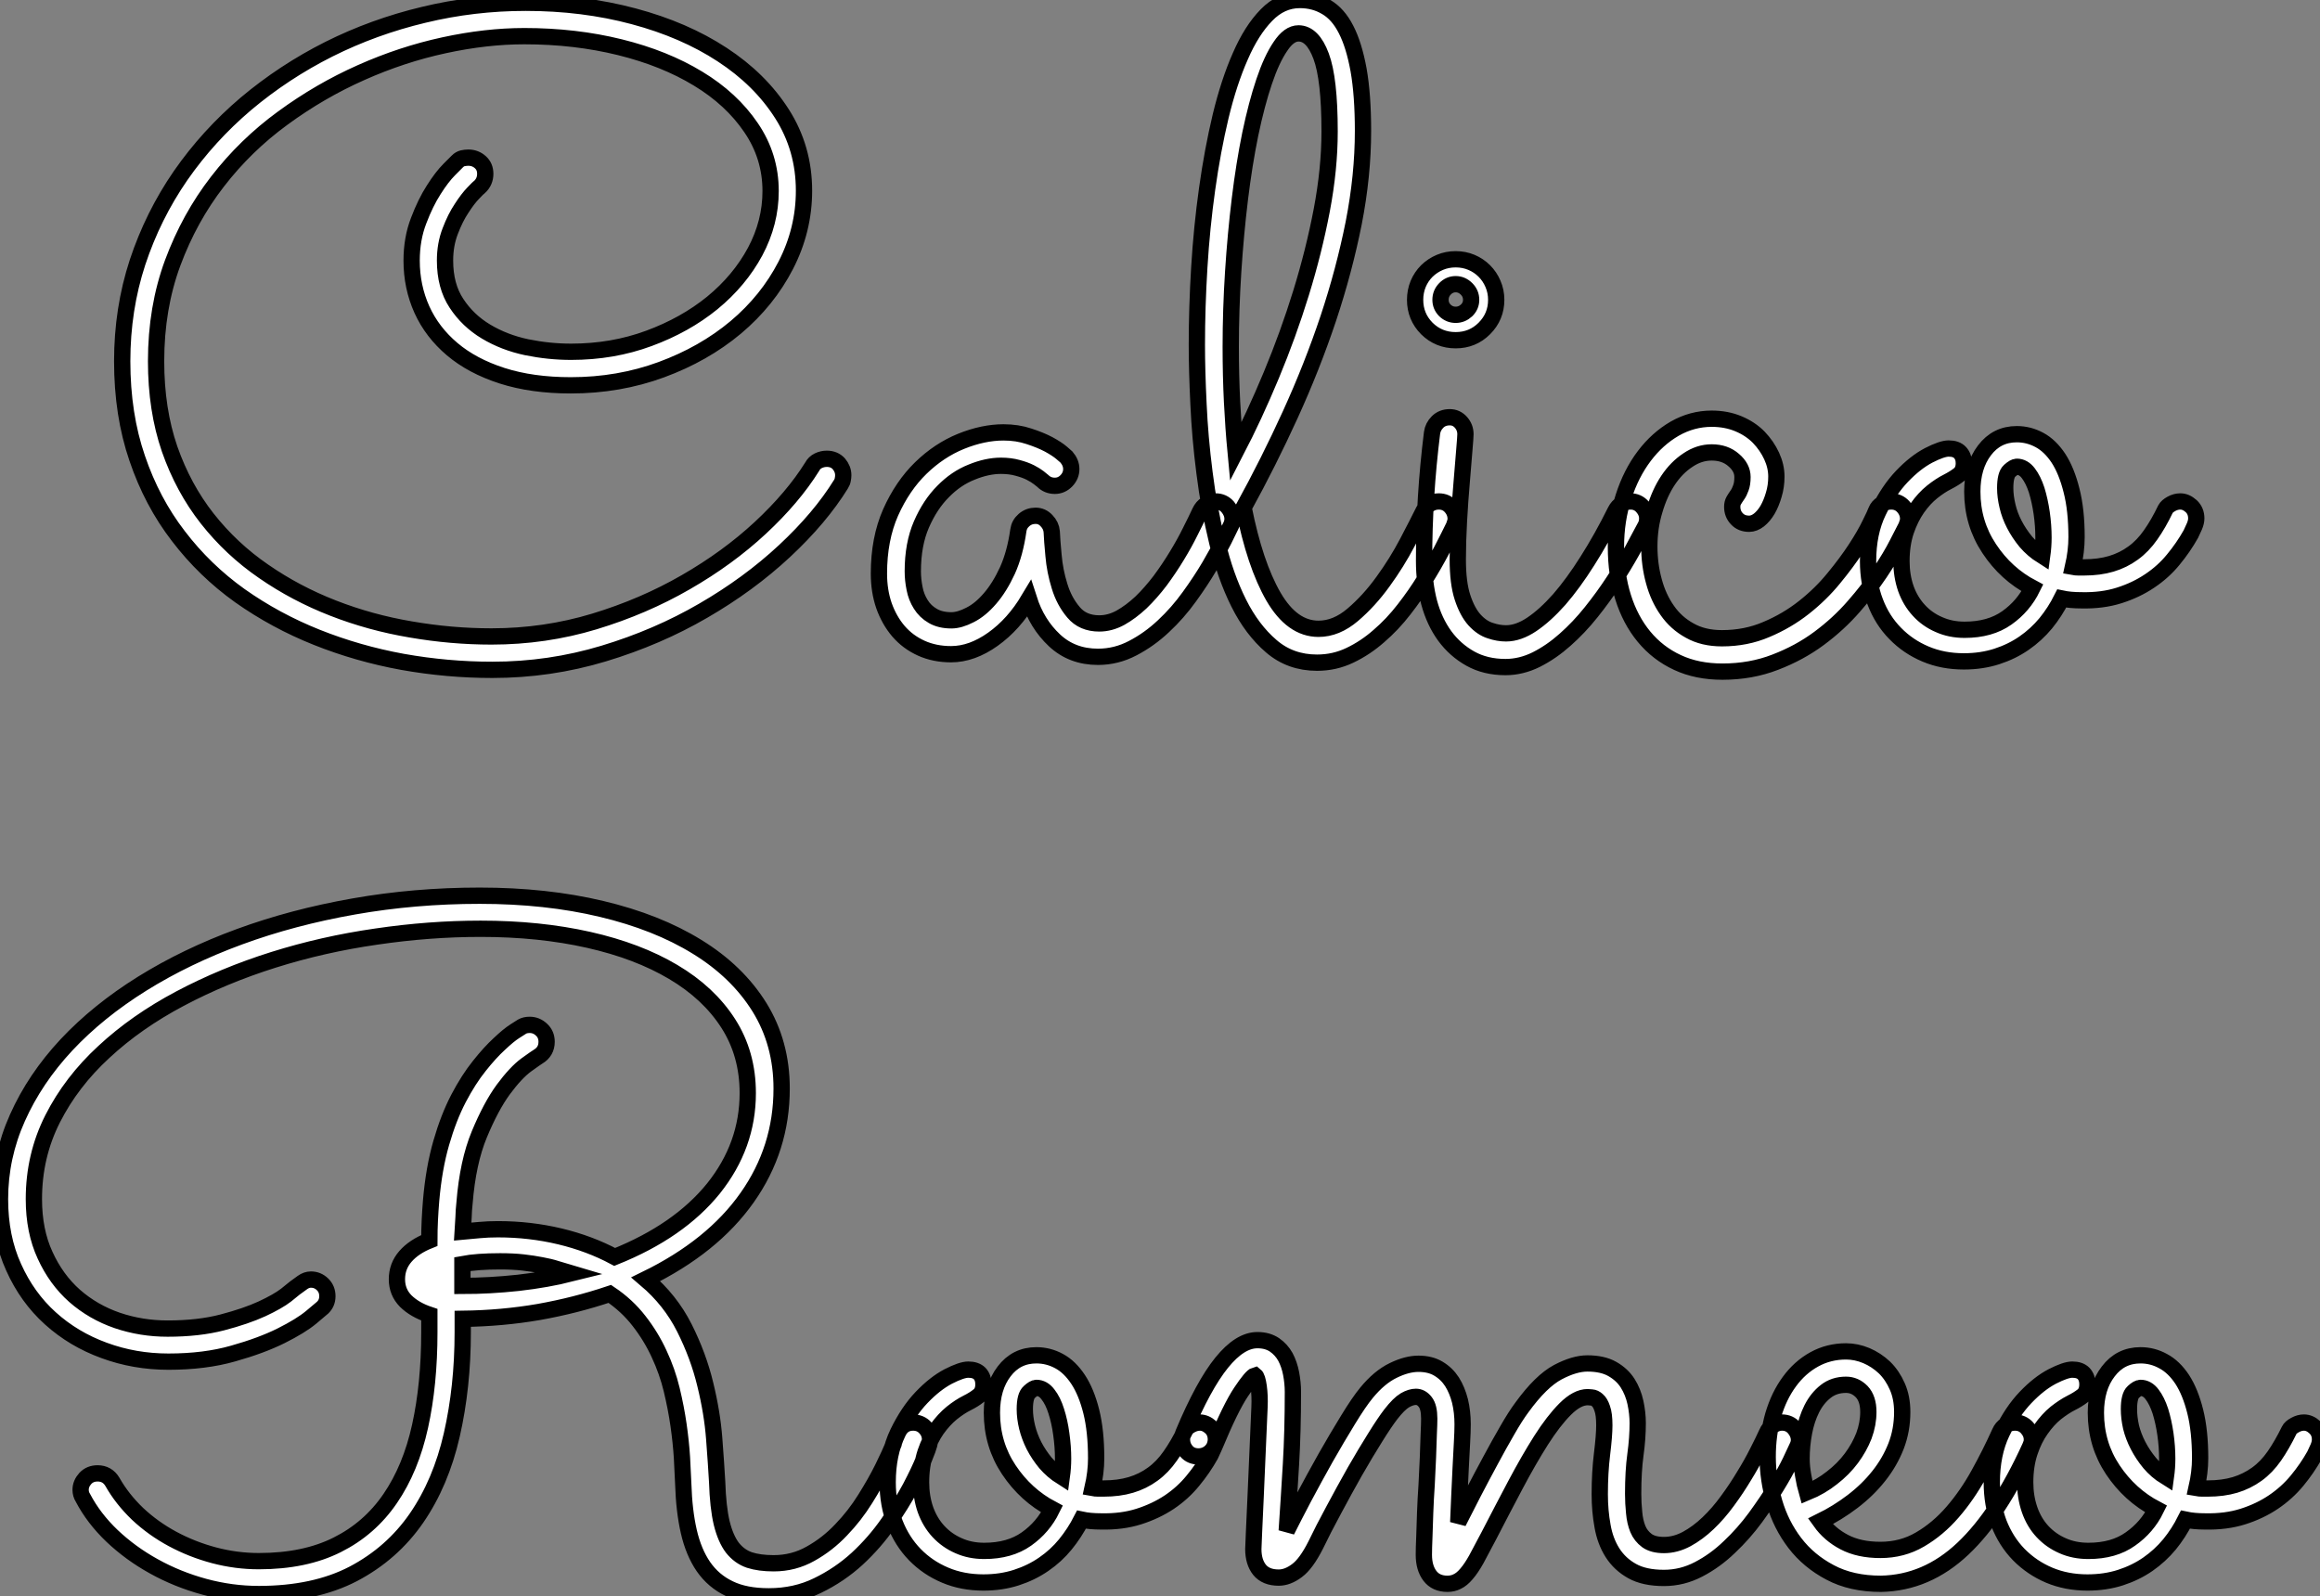
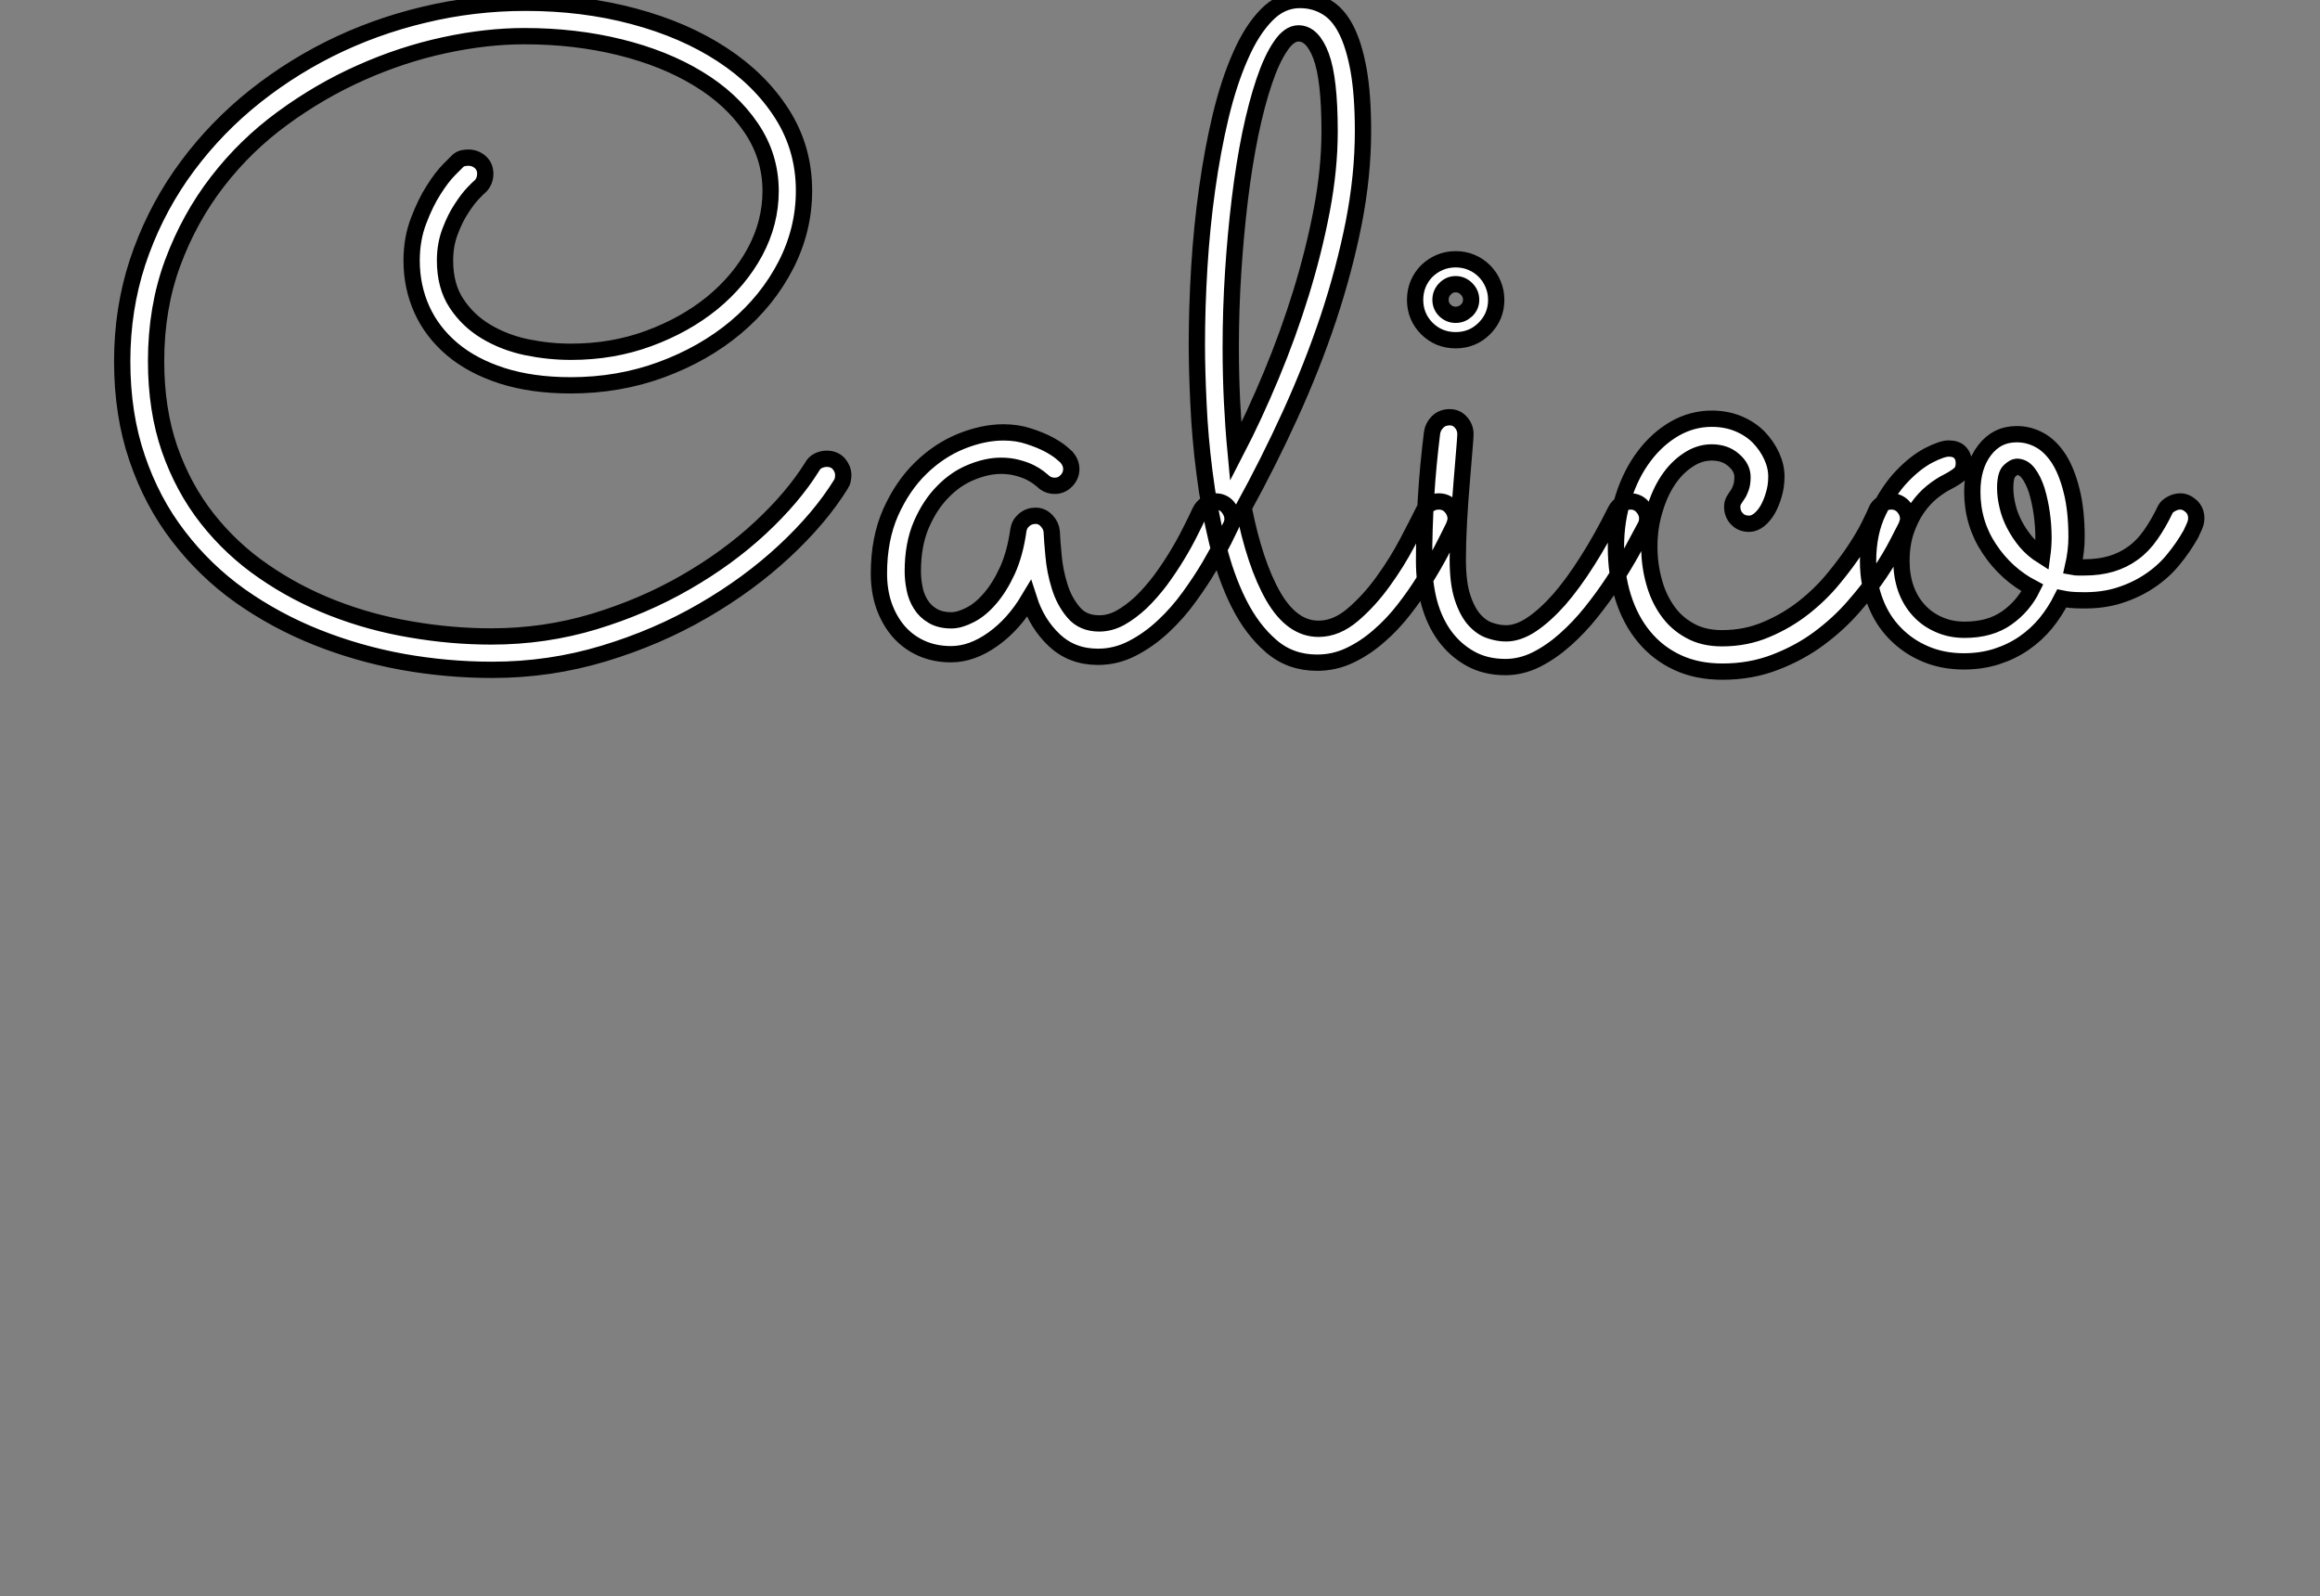
<svg xmlns="http://www.w3.org/2000/svg" viewBox="1.996 -0.003 142.44 98.019">
  <rect x="1.996" y="-0.003" width="142.44" height="98.019" fill="#808080" stroke="none" />
-   <path d="M45.77-10.14L45.77-10.14Q44.49-8.07 42.30-6.03Q40.11-3.99 37.31-2.37Q34.51-0.74 31.20 0.26Q27.89 1.26 24.36 1.26L24.36 1.26Q21.60 1.26 18.85 0.77Q16.11 0.27 13.58-0.74Q11.05-1.75 8.87-3.29Q6.70-4.84 5.09-6.95Q3.47-9.05 2.56-11.73Q1.64-14.41 1.64-17.69L1.64-17.69Q1.64-20.89 2.58-23.76Q3.53-26.63 5.22-29.08Q6.92-31.53 9.24-33.50Q11.57-35.46 14.33-36.85Q17.09-38.23 20.15-38.96Q23.21-39.70 26.41-39.70L26.41-39.70Q29.94-39.70 33.04-38.87Q36.15-38.04 38.47-36.52Q40.80-35 42.15-32.88Q43.50-30.76 43.50-28.16L43.50-28.16Q43.50-25.76 42.38-23.58Q41.26-21.41 39.31-19.77Q37.35-18.13 34.74-17.17Q32.13-16.21 29.18-16.21L29.18-16.21Q26.80-16.21 24.96-16.80Q23.13-17.39 21.90-18.43Q20.67-19.47 20.04-20.86Q19.41-22.26 19.41-23.87L19.41-23.87Q19.41-25.21 19.84-26.32Q20.26-27.43 20.77-28.22Q21.27-29.01 21.72-29.46Q22.18-29.91 22.23-29.97L22.23-29.97Q22.37-30.11 22.54-30.15Q22.72-30.19 22.89-30.19L22.89-30.19Q23.32-30.19 23.63-29.91Q23.93-29.64 23.93-29.20L23.93-29.20Q23.93-28.71 23.57-28.38L23.57-28.38Q23.52-28.36 23.19-28.01Q22.86-27.67 22.48-27.08Q22.09-26.50 21.78-25.68Q21.46-24.86 21.46-23.87L21.46-23.87Q21.46-22.31 22.16-21.25Q22.86-20.18 23.98-19.51Q25.10-18.84 26.47-18.55Q27.84-18.27 29.20-18.27L29.20-18.27Q31.75-18.27 33.97-19.09Q36.20-19.91 37.87-21.27Q39.54-22.64 40.50-24.42Q41.45-26.20 41.45-28.14L41.45-28.14Q41.45-30.27 40.25-32.03Q39.05-33.80 37.00-35.04Q34.95-36.29 32.20-36.97Q29.45-37.65 26.33-37.65L26.33-37.65Q23.98-37.65 21.40-37.09Q18.81-36.53 16.30-35.41Q13.78-34.29 11.50-32.62Q9.21-30.95 7.49-28.72Q5.77-26.50 4.74-23.73Q3.72-20.97 3.72-17.69L3.72-17.69Q3.72-14.71 4.55-12.30Q5.39-9.90 6.86-8.03Q8.34-6.15 10.32-4.79Q12.30-3.42 14.59-2.53Q16.87-1.64 19.36-1.22Q21.85-0.79 24.31-0.79L24.31-0.79Q27.59-0.79 30.63-1.71Q33.66-2.63 36.24-4.12Q38.83-5.61 40.82-7.46Q42.82-9.32 44.00-11.21L44.00-11.21Q44.13-11.46 44.38-11.58Q44.63-11.70 44.90-11.70L44.90-11.70Q45.36-11.70 45.64-11.39Q45.91-11.07 45.91-10.69L45.91-10.69Q45.91-10.55 45.88-10.42Q45.86-10.28 45.77-10.14ZM69.73-7.63L69.73-7.63Q69.62-7.41 69.28-6.71Q68.93-6.02 68.40-5.11Q67.87-4.21 67.16-3.23Q66.45-2.24 65.57-1.42Q64.70-0.60 63.68-0.07Q62.67 0.46 61.55 0.46L61.55 0.46Q59.96 0.46 58.88-0.55Q57.80-1.56 57.31-3.09L57.31-3.09Q56.38-1.53 55.10-0.62Q53.81 0.30 52.53 0.30L52.53 0.30Q51.52 0.30 50.70-0.07Q49.88-0.44 49.30-1.11Q48.73-1.78 48.41-2.68Q48.10-3.58 48.10-4.65L48.10-4.65Q48.10-6.78 48.82-8.41Q49.55-10.04 50.67-11.13Q51.79-12.22 53.14-12.77Q54.50-13.32 55.75-13.32L55.75-13.32Q56.60-13.32 57.31-13.08Q58.02-12.85 58.53-12.58Q59.04-12.30 59.31-12.07Q59.58-11.84 59.61-11.81L59.61-11.81Q59.91-11.46 59.91-11.07L59.91-11.07Q59.91-10.66 59.61-10.35Q59.31-10.04 58.90-10.04L58.90-10.04Q58.46-10.04 58.16-10.34L58.16-10.34Q58.11-10.39 57.91-10.54Q57.72-10.69 57.39-10.86Q57.07-11.02 56.62-11.14Q56.16-11.27 55.59-11.27L55.59-11.27Q54.74-11.27 53.79-10.88Q52.83-10.50 52.04-9.69Q51.24-8.89 50.71-7.67Q50.18-6.45 50.18-4.79L50.18-4.79Q50.18-4.27 50.29-3.73Q50.39-3.20 50.67-2.76Q50.94-2.32 51.41-2.05Q51.87-1.78 52.55-1.78L52.55-1.78Q53.05-1.78 53.69-2.11Q54.33-2.43 54.92-3.12Q55.51-3.80 55.99-4.84Q56.46-5.88 56.66-7.30L56.66-7.30Q56.71-7.68 57.01-7.94Q57.31-8.20 57.72-8.20L57.72-8.20Q58.11-8.20 58.39-7.90Q58.68-7.60 58.71-7.22L58.71-7.22Q58.73-6.70 58.82-5.76Q58.90-4.81 59.19-3.88Q59.47-2.95 60.05-2.27Q60.62-1.59 61.63-1.59L61.63-1.59Q62.29-1.59 62.93-1.94Q63.57-2.30 64.19-2.88Q64.80-3.47 65.37-4.22Q65.93-4.98 66.39-5.74Q66.86-6.51 67.21-7.22Q67.57-7.93 67.81-8.45L67.81-8.45Q67.95-8.75 68.21-8.91Q68.47-9.08 68.77-9.08L68.77-9.08Q69.23-9.08 69.52-8.74Q69.81-8.39 69.81-8.01L69.81-8.01Q69.81-7.82 69.73-7.63ZM83.40-7.57L83.40-7.57Q83.10-6.95 82.65-6.08Q82.20-5.22 81.62-4.29Q81.05-3.36 80.34-2.45Q79.63-1.53 78.79-0.81Q77.96-0.08 77.01 0.37Q76.07 0.82 75.00 0.82L75.00 0.82Q73.36 0.82 72.19-0.19Q71.01-1.20 70.19-2.84Q69.37-4.48 68.87-6.58Q68.36-8.67 68.09-10.84Q67.81-13.02 67.72-15.07Q67.62-17.12 67.62-18.70L67.62-18.70Q67.62-21 67.77-23.46Q67.92-25.92 68.25-28.27Q68.58-30.63 69.08-32.73Q69.59-34.84 70.29-36.42Q70.98-38.01 71.89-38.94Q72.79-39.87 73.94-39.87L73.94-39.87Q74.84-39.87 75.56-39.44Q76.29-39.02 76.78-38.06Q77.27-37.11 77.55-35.57Q77.82-34.04 77.82-31.83L77.82-31.83Q77.82-29.09 77.25-26.18Q76.67-23.27 75.69-20.32Q74.70-17.36 73.36-14.42Q72.02-11.48 70.49-8.70L70.49-8.70Q71.18-5.22 72.32-3.24Q73.47-1.26 75.09-1.26L75.09-1.26Q76.18-1.26 77.19-2.12Q78.20-2.98 79.05-4.16Q79.90-5.33 80.54-6.55Q81.18-7.77 81.54-8.50L81.54-8.50Q81.68-8.78 81.92-8.93Q82.17-9.08 82.47-9.08L82.47-9.08Q82.93-9.08 83.22-8.75Q83.51-8.42 83.51-8.01L83.51-8.01Q83.51-7.85 83.40-7.57ZM69.70-18.57L69.70-18.57Q69.70-16.82 69.78-15.20Q69.86-13.59 70-12.11L70-12.11Q71.15-14.33 72.19-16.83Q73.23-19.33 74.02-21.89Q74.81-24.45 75.29-26.97Q75.77-29.50 75.77-31.80L75.77-31.80Q75.77-35.03 75.25-36.42Q74.73-37.82 73.86-37.82L73.86-37.82Q73.28-37.82 72.75-37.02Q72.21-36.23 71.75-34.86Q71.29-33.50 70.90-31.64Q70.52-29.78 70.26-27.64Q70-25.51 69.85-23.19Q69.70-20.86 69.70-18.57ZM86.00-21.46L86.00-21.46Q86.00-20.43 85.27-19.70Q84.55-18.98 83.51-18.98L83.51-18.98Q82.47-18.98 81.74-19.70Q81.02-20.43 81.02-21.46L81.02-21.46Q81.02-21.98 81.21-22.44Q81.40-22.89 81.74-23.23Q82.09-23.57 82.54-23.76Q82.99-23.95 83.51-23.95L83.51-23.95Q84.03-23.95 84.48-23.76Q84.93-23.57 85.27-23.23Q85.61-22.89 85.80-22.44Q86.00-21.98 86.00-21.46ZM81.57-5.44L81.57-5.44Q81.57-9.38 82.06-13.29L82.06-13.29Q82.11-13.67 82.40-13.96Q82.69-14.25 83.15-14.25L83.15-14.25Q83.56-14.25 83.84-13.93Q84.11-13.62 84.11-13.21L84.11-13.21Q84.11-13.04 84.04-12.22Q83.97-11.40 83.88-10.27Q83.78-9.13 83.71-7.86Q83.64-6.59 83.64-5.52L83.64-5.52Q83.64-4.07 83.93-3.19Q84.22-2.30 84.67-1.80Q85.12-1.31 85.63-1.15Q86.13-0.98 86.60-0.98L86.60-0.98Q87.36-0.98 88.18-1.53Q89.00-2.08 89.87-3.06Q90.73-4.05 91.60-5.43Q92.48-6.81 93.32-8.50L93.32-8.50Q93.46-8.78 93.71-8.93Q93.95-9.08 94.25-9.08L94.25-9.08Q94.69-9.08 94.98-8.75Q95.27-8.42 95.27-8.04L95.27-8.04Q95.27-7.77 95.16-7.57L95.16-7.57Q94.83-6.95 94.34-6.04Q93.84-5.14 93.21-4.18Q92.59-3.23 91.83-2.28Q91.08-1.34 90.23-0.59Q89.39 0.16 88.46 0.63Q87.53 1.09 86.57 1.09L86.57 1.09Q85.34 1.09 84.41 0.57Q83.48 0.05 82.84-0.82Q82.20-1.70 81.88-2.88Q81.57-4.07 81.57-5.44ZM84.46-21.46L84.46-21.46Q84.46-21.85 84.18-22.13Q83.89-22.42 83.51-22.42L83.51-22.42Q83.13-22.42 82.85-22.13Q82.58-21.85 82.58-21.46L82.58-21.46Q82.58-21.08 82.85-20.81Q83.13-20.54 83.51-20.54L83.51-20.54Q83.89-20.54 84.18-20.81Q84.46-21.08 84.46-21.46ZM111.18-7.57L111.18-7.57Q111.02-7.27 110.62-6.48Q110.22-5.69 109.55-4.69Q108.88-3.69 107.95-2.63Q107.02-1.56 105.82-0.67Q104.62 0.22 103.13 0.79Q101.64 1.37 99.89 1.37L99.89 1.37Q98.33 1.37 97.13 0.81Q95.92 0.25 95.07-0.78Q94.23-1.80 93.79-3.20Q93.35-4.59 93.35-6.29L93.35-6.29Q93.35-7.93 93.82-9.37Q94.28-10.80 95.09-11.87Q95.89-12.93 96.96-13.55Q98.03-14.16 99.23-14.16L99.23-14.16Q100.13-14.16 100.87-13.85Q101.61-13.54 102.12-13.02Q102.62-12.50 102.91-11.87Q103.20-11.24 103.20-10.61L103.20-10.61Q103.20-10.01 103.04-9.49Q102.89-8.97 102.66-8.57Q102.43-8.18 102.13-7.94Q101.83-7.71 101.53-7.71L101.53-7.71Q101.06-7.71 100.78-8.01Q100.49-8.31 100.49-8.75L100.49-8.75Q100.49-8.97 100.58-9.13Q100.68-9.30 100.80-9.47Q100.93-9.65 101.02-9.91Q101.12-10.17 101.12-10.58L101.12-10.58Q101.12-11.16 100.58-11.62Q100.05-12.09 99.23-12.09L99.23-12.09Q98.46-12.09 97.77-11.62Q97.07-11.16 96.55-10.38Q96.03-9.60 95.72-8.54Q95.40-7.49 95.40-6.32L95.40-6.32Q95.40-5.20 95.68-4.18Q95.95-3.17 96.50-2.39Q97.04-1.61 97.88-1.15Q98.71-0.68 99.86-0.68L99.86-0.68Q101.34-0.68 102.59-1.22Q103.85-1.75 104.89-2.57Q105.93-3.39 106.72-4.36Q107.52-5.33 108.08-6.19Q108.64-7.05 108.95-7.70Q109.27-8.34 109.32-8.50L109.32-8.50Q109.43-8.78 109.69-8.93Q109.95-9.08 110.25-9.08L110.25-9.08Q110.71-9.08 111.00-8.75Q111.29-8.42 111.29-8.01L111.29-8.01Q111.29-7.85 111.18-7.57ZM121.93-3.01L121.93-3.01Q121.24-3.01 120.72-3.12L120.72-3.12Q120.31-2.30 119.74-1.60Q119.16-0.90 118.41-0.38Q117.66 0.14 116.73 0.44Q115.80 0.74 114.71 0.74L114.71 0.74Q113.42 0.74 112.36 0.29Q111.29-0.16 110.50-0.97Q109.70-1.78 109.27-2.91Q108.83-4.05 108.83-5.41L108.83-5.41Q108.83-7.16 109.46-8.46Q110.09-9.76 110.91-10.62Q111.73-11.48 112.55-11.91Q113.37-12.33 113.78-12.33L113.78-12.33Q114.24-12.33 114.47-12.09Q114.71-11.84 114.71-11.43L114.71-11.43Q114.71-10.96 114.42-10.73Q114.13-10.50 113.70-10.28L113.70-10.28Q113.26-10.06 112.77-9.67Q112.27-9.27 111.85-8.67Q111.43-8.07 111.15-7.25Q110.88-6.43 110.88-5.41L110.88-5.41Q110.88-4.51 111.15-3.73Q111.43-2.95 111.95-2.39Q112.46-1.83 113.18-1.52Q113.89-1.20 114.76-1.20L114.76-1.20Q116.32-1.20 117.35-1.93Q118.37-2.65 118.92-3.77L118.92-3.77Q117.30-4.62 116.27-6.18Q115.23-7.74 115.23-9.68L115.23-9.68Q115.23-11.24 115.98-12.22Q116.73-13.21 117.96-13.21L117.96-13.21Q118.70-13.21 119.36-12.85Q120.01-12.50 120.52-11.73Q121.02-10.96 121.32-9.76Q121.63-8.56 121.63-6.89L121.63-6.89Q121.63-6.02 121.41-5.06L121.41-5.06Q121.57-5.03 121.73-5.03Q121.90-5.03 122.09-5.03L122.09-5.03Q123.02-5.03 123.76-5.25Q124.50-5.47 125.10-5.91Q125.70-6.34 126.18-7.03Q126.66-7.71 127.09-8.61L127.09-8.61Q127.18-8.78 127.45-8.93Q127.72-9.08 128.00-9.08L128.00-9.08Q128.35-9.08 128.67-8.79Q128.98-8.50 128.98-8.04L128.98-8.04Q128.98-7.82 128.87-7.56Q128.76-7.30 128.65-7.08L128.65-7.08Q128.19-6.26 127.57-5.51Q126.96-4.76 126.12-4.20Q125.29-3.64 124.25-3.31Q123.21-2.98 121.93-3.01ZM117.25-9.90L117.25-9.90Q117.25-9.38 117.39-8.80Q117.52-8.23 117.81-7.67Q118.10-7.11 118.52-6.60Q118.95-6.10 119.52-5.74L119.52-5.74Q119.60-6.32 119.60-6.86L119.60-6.86Q119.60-7.60 119.49-8.37Q119.38-9.13 119.18-9.78Q118.97-10.42 118.67-10.81Q118.37-11.21 117.96-11.21L117.96-11.21Q117.80-11.21 117.52-10.96Q117.25-10.72 117.25-9.90Z" fill="white" stroke="black" transform="translate(8.5 0) scale(1 1) translate(-0.641 39.867)" />
-   <path d="M35.25-33.50L35.25-33.50Q35.66-33.50 35.97-33.21Q36.29-32.92 36.29-32.46L36.29-32.46Q36.29-31.86 35.77-31.55L35.77-31.55Q35.68-31.50 35.04-31.04Q34.40-30.57 33.63-29.53Q32.87-28.49 32.16-26.78Q31.45-25.07 31.25-22.56L31.25-22.56Q31.20-22.12 31.19-21.68Q31.17-21.25 31.14-20.81L31.14-20.81Q31.64-20.86 32.17-20.90Q32.70-20.95 33.30-20.95L33.30-20.95Q35.27-20.95 37.11-20.51Q38.94-20.07 40.47-19.25L40.47-19.25Q44.43-20.84 46.54-23.46Q48.64-26.09 48.64-29.31L48.64-29.31Q48.64-31.72 47.44-33.59Q46.24-35.46 44.06-36.75Q41.89-38.04 38.87-38.72Q35.85-39.40 32.24-39.40L32.24-39.40Q29.09-39.40 25.83-38.92Q22.56-38.45 19.51-37.49Q16.46-36.53 13.78-35.11Q11.10-33.69 9.11-31.84Q7.11-30.00 5.96-27.73Q4.81-25.46 4.81-22.80L4.81-22.80Q4.81-20.84 5.50-19.35Q6.18-17.86 7.31-16.86Q8.45-15.86 9.93-15.35Q11.40-14.85 13.02-14.85L13.02-14.85Q14.93-14.85 16.38-15.23Q17.83-15.61 18.81-16.06Q19.80-16.52 20.30-16.91Q20.81-17.31 20.86-17.36L20.86-17.36Q21.05-17.50 21.30-17.68Q21.55-17.86 21.82-17.86L21.82-17.86Q22.23-17.86 22.53-17.57Q22.83-17.28 22.83-16.84L22.83-16.84Q22.83-16.41 22.53-16.13L22.53-16.13Q22.48-16.08 21.83-15.54Q21.19-15.01 19.99-14.41Q18.79-13.81 17.05-13.32Q15.31-12.82 13.07-12.82L13.07-12.82Q10.99-12.82 9.12-13.51Q7.25-14.19 5.82-15.48Q4.40-16.76 3.57-18.61Q2.73-20.45 2.73-22.80L2.73-22.80Q2.73-25.40 3.80-27.79Q4.87-30.19 6.81-32.27Q8.75-34.34 11.46-36.03Q14.16-37.71 17.43-38.91Q20.70-40.11 24.45-40.77Q28.19-41.43 32.18-41.43L32.18-41.43Q36.26-41.43 39.66-40.62Q43.07-39.81 45.53-38.29Q47.99-36.78 49.36-34.58Q50.72-32.38 50.72-29.59L50.72-29.59Q50.72-25.89 48.60-22.89Q46.48-19.88 42.38-17.88L42.38-17.88Q43.89-16.60 44.75-14.89Q45.61-13.18 46.03-11.43Q46.46-9.68 46.58-8.09Q46.70-6.51 46.76-5.44L46.76-5.44Q46.81-3.88 47.04-2.91Q47.28-1.94 47.70-1.39Q48.13-0.85 48.74-0.64Q49.36-0.44 50.23-0.44L50.23-0.44Q51.46-0.44 52.50-1.03Q53.54-1.61 54.37-2.49Q55.21-3.36 55.85-4.39Q56.49-5.41 56.93-6.30Q57.37-7.19 57.60-7.78Q57.83-8.37 57.83-8.39L57.83-8.39Q58.11-9.08 58.79-9.08L58.79-9.08Q59.25-9.08 59.54-8.76Q59.83-8.45 59.83-8.04L59.83-8.04Q59.83-7.90 59.77-7.68L59.77-7.68Q59.75-7.57 59.46-6.85Q59.17-6.13 58.63-5.10Q58.08-4.07 57.26-2.90Q56.44-1.72 55.36-0.72Q54.28 0.27 52.92 0.93Q51.57 1.59 49.93 1.59L49.93 1.59Q48.48 1.59 47.51 1.12Q46.54 0.66 45.92-0.23Q45.31-1.12 45.02-2.39Q44.73-3.66 44.68-5.30L44.68-5.30Q44.65-5.99 44.60-6.93Q44.54-7.88 44.39-8.93Q44.24-9.98 43.97-11.10Q43.70-12.22 43.20-13.29Q42.71-14.36 41.97-15.31Q41.23-16.27 40.17-16.98L40.17-16.98Q38.06-16.27 35.81-15.87Q33.55-15.48 31.14-15.45L31.14-15.45L31.14-14.63Q31.14-11.27 30.47-8.33Q29.80-5.39 28.30-3.21Q26.80-1.04 24.42 0.21Q22.04 1.45 18.62 1.45L18.62 1.45Q16.93 1.45 15.27 1.00Q13.62 0.55 12.18-0.25Q10.75-1.04 9.61-2.12Q8.48-3.20 7.82-4.46L7.82-4.46Q7.68-4.68 7.68-4.95L7.68-4.95Q7.68-5.33 7.97-5.65Q8.26-5.96 8.72-5.96L8.72-5.96Q9.32-5.96 9.63-5.44L9.63-5.44Q10.23-4.38 11.18-3.47Q12.14-2.57 13.33-1.93Q14.52-1.29 15.87-0.93Q17.23-0.57 18.62-0.57L18.62-0.57Q21.44-0.57 23.43-1.57Q25.43-2.57 26.69-4.42Q27.95-6.26 28.52-8.85Q29.09-11.43 29.09-14.63L29.09-14.63L29.09-15.70Q28.19-16.00 27.64-16.54Q27.10-17.09 27.10-17.88L27.10-17.88Q27.10-18.68 27.62-19.28Q28.14-19.88 29.09-20.26L29.09-20.26Q29.09-20.89 29.12-21.51Q29.15-22.12 29.20-22.72L29.20-22.72Q29.37-24.69 29.82-26.25Q30.27-27.81 30.88-28.98Q31.50-30.16 32.16-30.98Q32.81-31.80 33.39-32.33Q33.96-32.87 34.34-33.11Q34.73-33.36 34.78-33.39L34.78-33.39Q34.97-33.50 35.25-33.50ZM37.82-18.24L37.82-18.24Q37.35-18.38 36.91-18.51Q36.48-18.65 35.97-18.74Q35.46-18.84 34.85-18.91Q34.23-18.98 33.44-18.98L33.44-18.98Q32.02-18.98 31.12-18.81L31.12-18.81L31.12-18.79L31.12-17.47Q32.79-17.47 34.55-17.66Q36.31-17.86 37.82-18.24ZM70.33-3.01L70.33-3.01Q69.64-3.01 69.13-3.12L69.13-3.12Q68.71-2.30 68.14-1.60Q67.57-0.90 66.81-0.38Q66.06 0.14 65.13 0.44Q64.20 0.74 63.11 0.74L63.11 0.74Q61.82 0.74 60.76 0.29Q59.69-0.16 58.90-0.97Q58.11-1.78 57.67-2.91Q57.23-4.05 57.23-5.41L57.23-5.41Q57.23-7.16 57.86-8.46Q58.49-9.76 59.31-10.62Q60.13-11.48 60.95-11.91Q61.77-12.33 62.18-12.33L62.18-12.33Q62.64-12.33 62.88-12.09Q63.11-11.84 63.11-11.43L63.11-11.43Q63.11-10.96 62.82-10.73Q62.54-10.50 62.10-10.28L62.10-10.28Q61.66-10.06 61.17-9.67Q60.68-9.27 60.25-8.67Q59.83-8.07 59.55-7.25Q59.28-6.43 59.28-5.41L59.28-5.41Q59.28-4.51 59.55-3.73Q59.83-2.95 60.35-2.39Q60.87-1.83 61.58-1.52Q62.29-1.20 63.16-1.20L63.16-1.20Q64.72-1.20 65.75-1.93Q66.77-2.65 67.32-3.77L67.32-3.77Q65.71-4.62 64.67-6.18Q63.63-7.74 63.63-9.68L63.63-9.68Q63.63-11.24 64.38-12.22Q65.13-13.21 66.36-13.21L66.36-13.21Q67.10-13.21 67.76-12.85Q68.41-12.50 68.92-11.73Q69.43-10.96 69.73-9.76Q70.03-8.56 70.03-6.89L70.03-6.89Q70.03-6.02 69.81-5.06L69.81-5.06Q69.97-5.03 70.14-5.03Q70.30-5.03 70.49-5.03L70.49-5.03Q71.42-5.03 72.16-5.25Q72.90-5.47 73.50-5.91Q74.10-6.34 74.58-7.03Q75.06-7.71 75.50-8.61L75.50-8.61Q75.58-8.78 75.85-8.93Q76.13-9.08 76.40-9.08L76.40-9.08Q76.75-9.08 77.07-8.79Q77.38-8.50 77.38-8.04L77.38-8.04Q77.38-7.82 77.27-7.56Q77.16-7.30 77.05-7.08L77.05-7.08Q76.59-6.26 75.97-5.51Q75.36-4.76 74.53-4.20Q73.69-3.64 72.65-3.31Q71.61-2.98 70.33-3.01ZM65.65-9.90L65.65-9.90Q65.65-9.38 65.79-8.80Q65.93-8.23 66.21-7.67Q66.50-7.11 66.92-6.60Q67.35-6.10 67.92-5.74L67.92-5.74Q68.00-6.32 68.00-6.86L68.00-6.86Q68.00-7.60 67.89-8.37Q67.79-9.13 67.58-9.78Q67.38-10.42 67.07-10.81Q66.77-11.21 66.36-11.21L66.36-11.21Q66.20-11.21 65.93-10.96Q65.65-10.72 65.65-9.90ZM81.73-2.43L81.73-2.43Q82.14-3.25 82.78-4.47Q83.43-5.69 84.12-6.92Q84.82-8.15 85.49-9.24Q86.16-10.34 86.63-10.91L86.63-10.91Q87.42-11.87 88.27-12.28Q89.11-12.69 89.82-12.69L89.82-12.69Q90.54-12.69 91.04-12.39Q91.55-12.09 91.88-11.58Q92.20-11.07 92.37-10.40Q92.53-9.73 92.53-8.97L92.53-8.97Q92.53-8.53 92.49-7.82Q92.45-7.11 92.41-6.29Q92.37-5.47 92.33-4.59Q92.29-3.72 92.26-2.95L92.26-2.95Q92.67-3.77 93.19-4.77Q93.71-5.77 94.24-6.75Q94.77-7.74 95.27-8.60Q95.76-9.46 96.17-10.01L96.17-10.01Q97.34-11.62 98.37-12.17Q99.39-12.71 100.19-12.71L100.19-12.71Q101.12-12.71 101.72-12.37Q102.32-12.03 102.66-11.50Q103.00-10.96 103.14-10.31Q103.28-9.65 103.28-9.05L103.28-9.05Q103.28-8.12 103.14-7.11Q103.00-6.10 103.00-4.70L103.00-4.70Q103.00-4.13 103.06-3.55Q103.11-2.98 103.29-2.54Q103.47-2.11 103.85-1.83Q104.23-1.56 104.89-1.56L104.89-1.56Q105.60-1.56 106.29-1.93Q106.97-2.30 107.60-2.90Q108.23-3.50 108.79-4.27Q109.35-5.03 109.81-5.80Q110.28-6.56 110.63-7.26Q110.99-7.96 111.21-8.45L111.21-8.45Q111.34-8.75 111.59-8.91Q111.84-9.08 112.14-9.08L112.14-9.08Q112.60-9.08 112.89-8.74Q113.18-8.39 113.18-8.01L113.18-8.01Q113.18-7.82 113.09-7.63L113.09-7.63Q112.98-7.41 112.66-6.71Q112.33-6.02 111.78-5.13Q111.23-4.24 110.51-3.25Q109.79-2.27 108.91-1.44Q108.04-0.60 107.02-0.07Q106.01 0.46 104.89 0.46L104.89 0.46Q103.69 0.46 102.94 0.04Q102.18-0.38 101.73-1.09Q101.28-1.80 101.12-2.73Q100.95-3.66 100.95-4.68L100.95-4.68Q100.95-6.02 101.09-7.15Q101.23-8.29 101.23-8.91L101.23-8.91Q101.23-9.60 101.10-9.95Q100.98-10.31 100.80-10.46Q100.63-10.61 100.46-10.62Q100.30-10.64 100.21-10.64L100.21-10.64Q99.56-10.64 98.83-9.91Q98.11-9.19 97.34-7.98Q96.58-6.78 95.77-5.25Q94.96-3.72 94.14-2.13L94.14-2.13Q93.68-1.26 93.37-0.68Q93.05-0.11 92.76 0.22Q92.48 0.55 92.20 0.68Q91.93 0.82 91.60 0.82L91.60 0.82Q90.89 0.82 90.52 0.33Q90.15-0.16 90.15-0.96L90.15-0.96Q90.15-1.37 90.18-2.05Q90.21-2.73 90.23-3.55Q90.26-4.38 90.32-5.25Q90.37-6.13 90.40-6.93Q90.43-7.74 90.45-8.37Q90.48-9.00 90.48-9.32L90.48-9.32Q90.48-10.04 90.23-10.35Q89.99-10.66 89.66-10.66L89.66-10.66Q89.36-10.66 88.99-10.45Q88.62-10.23 88.13-9.60L88.13-9.60Q87.75-9.11 87.16-8.16Q86.57-7.22 85.91-6.07Q85.26-4.92 84.62-3.72Q83.97-2.52 83.51-1.56L83.51-1.56Q82.93-0.41 82.36 0.01Q81.79 0.44 81.24 0.44L81.24 0.44Q80.45 0.44 80.06-0.04Q79.68-0.52 79.68-1.31L79.68-1.31Q79.68-1.39 79.72-2.30Q79.76-3.20 79.82-4.50Q79.87-5.80 79.94-7.27Q80.01-8.75 80.06-10.04L80.06-10.04Q80.09-10.72 80.01-11.29Q79.93-11.87 79.79-11.98L79.79-11.98Q79.57-11.92 78.93-10.96Q78.29-10.01 77.30-7.63L77.30-7.63Q77.16-7.33 76.89-7.16Q76.62-7 76.32-7L76.32-7Q75.85-7 75.58-7.31Q75.30-7.63 75.30-8.04L75.30-8.04Q75.30-8.23 75.39-8.45L75.39-8.45Q76.62-11.38 77.74-12.76Q78.86-14.14 79.93-14.14L79.93-14.14Q80.55-14.14 80.98-13.85Q81.40-13.56 81.65-13.11Q81.89-12.66 82.00-12.09Q82.11-11.51 82.11-10.96L82.11-10.96Q82.11-8.53 81.99-6.51Q81.87-4.48 81.73-2.43ZM114.49-3.01L114.49-3.01Q115.06-2.21 115.96-1.74Q116.87-1.26 118.18-1.26L118.18-1.26Q119.52-1.26 120.61-1.90Q121.71-2.54 122.61-3.58Q123.51-4.62 124.22-5.91Q124.93-7.19 125.51-8.48L125.51-8.48Q125.64-8.78 125.89-8.93Q126.14-9.08 126.44-9.08L126.44-9.08Q126.90-9.08 127.19-8.75Q127.48-8.42 127.48-8.04L127.48-8.04Q127.48-7.90 127.45-7.81Q127.42-7.71 127.37-7.60L127.37-7.60Q125.48-3.45 123.25-1.34Q121.02 0.77 118.21 0.82L118.21 0.82Q116.40 0.82 115.09 0.12Q113.78-0.57 112.93-1.68Q112.08-2.79 111.67-4.18Q111.26-5.58 111.26-6.97L111.26-6.97Q111.26-8.37 111.60-9.54Q111.95-10.72 112.59-11.59Q113.23-12.47 114.12-12.96Q115.01-13.45 116.07-13.45L116.07-13.45Q116.70-13.45 117.32-13.19Q117.93-12.93 118.43-12.46Q118.92-11.98 119.22-11.29Q119.52-10.61 119.52-9.73L119.52-9.73Q119.52-8.61 119.14-7.63Q118.75-6.64 118.08-5.80Q117.41-4.95 116.48-4.24Q115.55-3.53 114.49-3.01ZM113.67-4.79L113.67-4.79Q114.52-5.14 115.21-5.69Q115.91-6.23 116.40-6.89Q116.89-7.55 117.17-8.27Q117.44-9.00 117.44-9.73L117.44-9.73Q117.44-10.55 117.03-10.98Q116.62-11.40 116.07-11.40L116.07-11.40Q115.34-11.40 114.82-10.99Q114.30-10.58 113.97-9.93Q113.64-9.27 113.49-8.46Q113.34-7.66 113.34-6.86L113.34-6.86Q113.34-6.37 113.44-5.82Q113.53-5.28 113.67-4.79ZM138.11-3.01L138.11-3.01Q137.43-3.01 136.91-3.12L136.91-3.12Q136.50-2.30 135.93-1.60Q135.35-0.90 134.60-0.38Q133.85 0.14 132.92 0.44Q131.99 0.74 130.89 0.74L130.89 0.74Q129.61 0.74 128.54 0.29Q127.48-0.16 126.68-0.97Q125.89-1.78 125.45-2.91Q125.02-4.05 125.02-5.41L125.02-5.41Q125.02-7.16 125.64-8.46Q126.27-9.76 127.09-10.62Q127.91-11.48 128.73-11.91Q129.55-12.33 129.96-12.33L129.96-12.33Q130.43-12.33 130.66-12.09Q130.89-11.84 130.89-11.43L130.89-11.43Q130.89-10.96 130.61-10.73Q130.32-10.50 129.88-10.28L129.88-10.28Q129.45-10.06 128.95-9.67Q128.46-9.27 128.04-8.67Q127.61-8.07 127.34-7.25Q127.07-6.43 127.07-5.41L127.07-5.41Q127.07-4.51 127.34-3.73Q127.61-2.95 128.13-2.39Q128.65-1.83 129.36-1.52Q130.07-1.20 130.95-1.20L130.95-1.20Q132.51-1.20 133.53-1.93Q134.56-2.65 135.11-3.77L135.11-3.77Q133.49-4.62 132.45-6.18Q131.41-7.74 131.41-9.68L131.41-9.68Q131.41-11.24 132.17-12.22Q132.92-13.21 134.15-13.21L134.15-13.21Q134.89-13.21 135.54-12.85Q136.20-12.50 136.71-11.73Q137.21-10.96 137.51-9.76Q137.81-8.56 137.81-6.89L137.81-6.89Q137.81-6.02 137.59-5.06L137.59-5.06Q137.76-5.03 137.92-5.03Q138.09-5.03 138.28-5.03L138.28-5.03Q139.21-5.03 139.95-5.25Q140.68-5.47 141.29-5.91Q141.89-6.34 142.37-7.03Q142.84-7.71 143.28-8.61L143.28-8.61Q143.36-8.78 143.64-8.93Q143.91-9.08 144.18-9.08L144.18-9.08Q144.54-9.08 144.85-8.79Q145.17-8.50 145.17-8.04L145.17-8.04Q145.17-7.82 145.06-7.56Q144.95-7.30 144.84-7.08L144.84-7.08Q144.38-6.26 143.76-5.51Q143.14-4.76 142.31-4.20Q141.48-3.64 140.44-3.31Q139.40-2.98 138.11-3.01ZM133.44-9.90L133.44-9.90Q133.44-9.38 133.57-8.80Q133.71-8.23 134.00-7.67Q134.29-7.11 134.71-6.60Q135.13-6.10 135.71-5.74L135.71-5.74Q135.79-6.32 135.79-6.86L135.79-6.86Q135.79-7.60 135.68-8.37Q135.57-9.13 135.37-9.78Q135.16-10.42 134.86-10.81Q134.56-11.21 134.15-11.21L134.15-11.21Q133.98-11.21 133.71-10.96Q133.44-10.72 133.44-9.90Z" fill="white" stroke="black" transform="translate(0 56) scale(1 1) translate(-0.734 40.426)" />
+   <path d="M45.77-10.14L45.77-10.14Q44.49-8.07 42.30-6.03Q40.11-3.99 37.31-2.37Q34.51-0.74 31.20 0.26Q27.89 1.26 24.36 1.26L24.36 1.26Q21.60 1.26 18.85 0.77Q16.11 0.27 13.58-0.74Q11.05-1.75 8.87-3.29Q6.70-4.84 5.09-6.95Q3.47-9.05 2.56-11.73Q1.64-14.41 1.64-17.69L1.64-17.69Q1.64-20.89 2.58-23.76Q3.53-26.63 5.22-29.08Q6.92-31.53 9.24-33.50Q11.57-35.46 14.33-36.85Q17.09-38.23 20.15-38.96Q23.21-39.70 26.41-39.70L26.41-39.70Q29.94-39.70 33.04-38.87Q36.15-38.04 38.47-36.52Q40.80-35 42.15-32.88Q43.50-30.76 43.50-28.16L43.50-28.16Q43.50-25.76 42.38-23.58Q41.26-21.41 39.31-19.77Q37.35-18.13 34.74-17.17Q32.13-16.21 29.18-16.21L29.18-16.21Q26.80-16.21 24.96-16.80Q23.13-17.39 21.90-18.43Q20.67-19.47 20.04-20.86Q19.41-22.26 19.41-23.87L19.41-23.87Q19.41-25.21 19.84-26.32Q20.26-27.43 20.77-28.22Q21.27-29.01 21.72-29.46Q22.18-29.91 22.23-29.97L22.23-29.97Q22.37-30.11 22.54-30.15Q22.72-30.19 22.89-30.19L22.89-30.19Q23.32-30.19 23.63-29.91Q23.93-29.64 23.93-29.20L23.93-29.20Q23.93-28.71 23.57-28.38L23.57-28.38Q23.52-28.36 23.19-28.01Q22.86-27.67 22.48-27.08Q22.09-26.50 21.78-25.68Q21.46-24.86 21.46-23.87L21.46-23.87Q21.46-22.31 22.16-21.25Q22.86-20.18 23.98-19.51Q25.10-18.84 26.47-18.55Q27.84-18.27 29.20-18.27L29.20-18.27Q31.75-18.27 33.97-19.09Q36.20-19.91 37.87-21.27Q39.54-22.64 40.50-24.42Q41.45-26.20 41.45-28.14L41.45-28.14Q41.45-30.27 40.25-32.03Q39.05-33.80 37.00-35.04Q34.95-36.29 32.20-36.97Q29.45-37.65 26.33-37.65L26.33-37.65Q23.98-37.65 21.40-37.09Q18.81-36.53 16.30-35.41Q13.78-34.29 11.50-32.62Q9.21-30.95 7.49-28.72Q5.77-26.50 4.74-23.73Q3.72-20.97 3.72-17.69L3.72-17.69Q3.72-14.71 4.55-12.30Q5.39-9.90 6.86-8.03Q8.34-6.15 10.32-4.79Q12.30-3.42 14.59-2.53Q16.87-1.64 19.36-1.22Q21.85-0.79 24.31-0.79L24.31-0.79Q27.59-0.79 30.63-1.71Q33.66-2.63 36.24-4.12Q38.83-5.61 40.82-7.46Q42.82-9.32 44.00-11.21L44.00-11.21Q44.13-11.46 44.38-11.58Q44.63-11.70 44.90-11.70L44.90-11.70Q45.36-11.70 45.64-11.39Q45.91-11.07 45.91-10.69L45.91-10.69Q45.91-10.55 45.88-10.42Q45.86-10.28 45.77-10.14ZM69.73-7.63L69.73-7.63Q69.62-7.41 69.28-6.71Q68.93-6.02 68.40-5.11Q67.87-4.21 67.16-3.23Q66.45-2.24 65.57-1.42Q64.70-0.60 63.68-0.07Q62.67 0.46 61.55 0.46L61.55 0.46Q59.96 0.46 58.88-0.55Q57.80-1.56 57.31-3.09L57.31-3.09Q56.38-1.53 55.10-0.62Q53.81 0.30 52.53 0.30L52.53 0.30Q51.52 0.30 50.70-0.07Q49.88-0.44 49.30-1.11Q48.73-1.78 48.41-2.68Q48.10-3.58 48.10-4.65L48.10-4.65Q48.10-6.78 48.82-8.41Q49.55-10.04 50.67-11.13Q51.79-12.22 53.14-12.77Q54.50-13.32 55.75-13.32L55.75-13.32Q56.60-13.32 57.31-13.08Q58.02-12.85 58.53-12.58Q59.04-12.30 59.31-12.07Q59.58-11.84 59.61-11.81L59.61-11.81Q59.91-11.46 59.91-11.07L59.91-11.07Q59.91-10.66 59.61-10.35Q59.31-10.04 58.90-10.04L58.90-10.04Q58.46-10.04 58.16-10.34L58.16-10.34Q58.11-10.39 57.91-10.54Q57.72-10.69 57.39-10.86Q57.07-11.02 56.62-11.14Q56.16-11.27 55.59-11.27L55.59-11.27Q54.74-11.27 53.79-10.88Q52.83-10.50 52.04-9.69Q51.24-8.89 50.71-7.67Q50.18-6.45 50.18-4.79L50.18-4.79Q50.18-4.27 50.29-3.73Q50.39-3.20 50.67-2.76Q50.94-2.32 51.41-2.05Q51.87-1.78 52.55-1.78L52.55-1.78Q53.05-1.78 53.69-2.11Q54.33-2.43 54.92-3.12Q55.51-3.80 55.99-4.84Q56.46-5.88 56.66-7.30L56.66-7.30Q56.71-7.68 57.01-7.94Q57.31-8.20 57.72-8.20L57.72-8.20Q58.11-8.20 58.39-7.90Q58.68-7.60 58.71-7.22L58.71-7.22Q58.73-6.70 58.82-5.76Q58.90-4.81 59.19-3.88Q59.47-2.95 60.05-2.27Q60.62-1.59 61.63-1.59L61.63-1.59Q62.29-1.59 62.93-1.94Q63.57-2.30 64.19-2.88Q64.80-3.47 65.37-4.22Q65.93-4.98 66.39-5.74Q66.86-6.51 67.21-7.22Q67.57-7.93 67.81-8.45L67.81-8.45Q67.95-8.75 68.21-8.91Q68.47-9.08 68.77-9.08L68.77-9.08Q69.23-9.08 69.52-8.74Q69.81-8.39 69.81-8.01L69.81-8.01Q69.81-7.82 69.73-7.63ZM83.40-7.57L83.40-7.57Q83.10-6.95 82.65-6.08Q82.20-5.22 81.62-4.29Q81.05-3.36 80.34-2.45Q79.63-1.53 78.79-0.81Q77.96-0.08 77.01 0.37Q76.07 0.82 75.00 0.82L75.00 0.82Q73.36 0.82 72.19-0.19Q71.01-1.20 70.19-2.84Q69.37-4.48 68.87-6.58Q68.36-8.67 68.09-10.84Q67.81-13.02 67.72-15.07Q67.62-17.12 67.62-18.70L67.62-18.70Q67.62-21 67.77-23.46Q67.92-25.92 68.25-28.27Q68.58-30.63 69.08-32.73Q69.59-34.84 70.29-36.42Q70.98-38.01 71.89-38.94Q72.79-39.87 73.94-39.87L73.94-39.87Q74.84-39.87 75.56-39.44Q76.29-39.02 76.78-38.06Q77.27-37.11 77.55-35.57Q77.82-34.04 77.82-31.83L77.82-31.83Q77.82-29.09 77.25-26.18Q76.67-23.27 75.69-20.32Q74.70-17.36 73.36-14.42Q72.02-11.48 70.49-8.70L70.49-8.70Q71.18-5.22 72.32-3.24Q73.47-1.26 75.09-1.26L75.09-1.26Q76.18-1.26 77.19-2.12Q78.20-2.98 79.05-4.16Q79.90-5.33 80.54-6.55Q81.18-7.77 81.54-8.50L81.54-8.50Q81.68-8.78 81.92-8.93Q82.17-9.08 82.47-9.08L82.47-9.08Q82.93-9.08 83.22-8.75Q83.51-8.42 83.51-8.01L83.51-8.01Q83.51-7.85 83.40-7.57ZM69.70-18.57L69.70-18.57Q69.70-16.82 69.78-15.20Q69.86-13.59 70-12.11L70-12.11Q71.15-14.33 72.19-16.83Q73.23-19.33 74.02-21.89Q74.81-24.45 75.29-26.97Q75.77-29.50 75.77-31.80L75.77-31.80Q75.77-35.03 75.25-36.42Q74.73-37.82 73.86-37.82L73.86-37.82Q73.28-37.82 72.75-37.02Q72.21-36.23 71.75-34.86Q71.29-33.50 70.90-31.64Q70.52-29.78 70.26-27.64Q70-25.51 69.85-23.19Q69.70-20.86 69.70-18.57ZM86.00-21.46L86.00-21.46Q86.00-20.43 85.27-19.70Q84.55-18.98 83.51-18.98L83.51-18.98Q82.47-18.98 81.74-19.70Q81.02-20.43 81.02-21.46L81.02-21.46Q81.02-21.98 81.21-22.44Q81.40-22.89 81.74-23.23Q82.09-23.57 82.54-23.76Q82.99-23.95 83.51-23.95L83.51-23.95Q84.03-23.95 84.48-23.76Q84.93-23.57 85.27-23.23Q85.61-22.89 85.80-22.44Q86.00-21.98 86.00-21.46ZM81.57-5.44L81.57-5.44Q81.57-9.38 82.06-13.29L82.06-13.29Q82.11-13.67 82.40-13.96Q82.69-14.25 83.15-14.25L83.15-14.25Q83.56-14.25 83.84-13.93Q84.11-13.62 84.11-13.21L84.11-13.21Q84.11-13.04 84.04-12.22Q83.97-11.40 83.88-10.27Q83.78-9.13 83.71-7.86Q83.64-6.59 83.64-5.52L83.64-5.52Q83.64-4.07 83.93-3.19Q84.22-2.30 84.67-1.80Q85.12-1.31 85.63-1.15Q86.13-0.98 86.60-0.98L86.60-0.98Q87.36-0.98 88.18-1.53Q89.00-2.08 89.87-3.06Q90.73-4.05 91.60-5.43Q92.48-6.81 93.32-8.50L93.32-8.50Q93.46-8.78 93.71-8.93Q93.95-9.08 94.25-9.08L94.25-9.08Q94.69-9.08 94.98-8.75Q95.27-8.42 95.27-8.04L95.27-8.04Q95.27-7.77 95.16-7.57L95.16-7.57Q94.83-6.95 94.34-6.04Q93.84-5.14 93.21-4.18Q92.59-3.23 91.83-2.28Q91.08-1.34 90.23-0.59Q89.39 0.16 88.46 0.63Q87.53 1.09 86.57 1.09L86.57 1.09Q85.34 1.09 84.41 0.57Q83.48 0.05 82.84-0.82Q82.20-1.70 81.88-2.88Q81.57-4.07 81.57-5.44ZM84.46-21.46L84.46-21.46Q84.46-21.85 84.18-22.13Q83.89-22.42 83.51-22.42L83.51-22.42Q83.13-22.42 82.85-22.13Q82.58-21.85 82.58-21.46L82.58-21.46Q82.58-21.08 82.85-20.81Q83.13-20.54 83.51-20.54L83.51-20.54Q83.89-20.54 84.18-20.81Q84.46-21.08 84.46-21.46ZM111.18-7.57L111.18-7.57Q111.02-7.27 110.62-6.48Q110.22-5.69 109.55-4.69Q108.88-3.69 107.95-2.63Q107.02-1.56 105.82-0.67Q104.62 0.22 103.13 0.79Q101.64 1.37 99.89 1.37L99.89 1.37Q98.33 1.37 97.13 0.81Q95.92 0.25 95.07-0.78Q94.23-1.80 93.79-3.20Q93.35-4.59 93.35-6.29L93.35-6.29Q93.35-7.93 93.82-9.37Q94.28-10.80 95.09-11.87Q95.89-12.93 96.96-13.55Q98.03-14.16 99.23-14.16L99.23-14.16Q100.13-14.16 100.87-13.85Q101.61-13.54 102.12-13.02Q102.62-12.50 102.91-11.87Q103.20-11.24 103.20-10.61L103.20-10.61Q103.20-10.01 103.04-9.49Q102.89-8.97 102.66-8.57Q102.43-8.18 102.13-7.94Q101.83-7.71 101.53-7.71L101.53-7.71Q101.06-7.71 100.78-8.01Q100.49-8.31 100.49-8.75L100.49-8.75Q100.49-8.97 100.58-9.13Q100.68-9.30 100.80-9.47Q100.93-9.65 101.02-9.91Q101.12-10.17 101.12-10.58L101.12-10.58Q101.12-11.16 100.58-11.62Q100.05-12.09 99.23-12.09L99.23-12.09Q98.46-12.09 97.77-11.62Q97.07-11.16 96.55-10.38Q96.03-9.60 95.72-8.54Q95.40-7.49 95.40-6.32L95.40-6.32Q95.40-5.20 95.68-4.18Q95.95-3.17 96.50-2.39Q97.04-1.61 97.88-1.15Q98.71-0.68 99.86-0.68L99.86-0.68Q101.34-0.68 102.59-1.22Q103.85-1.75 104.89-2.57Q105.93-3.39 106.72-4.36Q107.52-5.33 108.08-6.19Q108.64-7.05 108.95-7.70Q109.27-8.34 109.32-8.50L109.32-8.50Q109.43-8.78 109.69-8.93Q109.95-9.08 110.25-9.08L110.25-9.08Q110.71-9.08 111.00-8.75Q111.29-8.42 111.29-8.01L111.29-8.01Q111.29-7.85 111.18-7.57ZM121.93-3.01L121.93-3.01Q121.24-3.01 120.72-3.12L120.72-3.12Q120.31-2.30 119.74-1.60Q119.16-0.90 118.41-0.38Q117.66 0.14 116.73 0.44Q115.80 0.74 114.71 0.74L114.71 0.74Q113.42 0.74 112.36 0.29Q111.29-0.16 110.50-0.97Q109.70-1.78 109.27-2.91Q108.83-4.05 108.83-5.41L108.83-5.41Q108.83-7.16 109.46-8.46Q110.09-9.76 110.91-10.62Q111.73-11.48 112.55-11.91Q113.37-12.33 113.78-12.33L113.78-12.33Q114.24-12.33 114.47-12.09Q114.71-11.84 114.71-11.43L114.71-11.43Q114.71-10.96 114.42-10.73Q114.13-10.50 113.70-10.28L113.70-10.28Q113.26-10.06 112.77-9.67Q112.27-9.27 111.85-8.67Q111.43-8.07 111.15-7.25Q110.88-6.43 110.88-5.41L110.88-5.41Q110.88-4.51 111.15-3.73Q111.43-2.95 111.95-2.39Q112.46-1.83 113.18-1.52Q113.89-1.20 114.76-1.20L114.76-1.20Q116.32-1.20 117.35-1.93Q118.37-2.65 118.92-3.77L118.92-3.77Q117.30-4.62 116.27-6.18Q115.23-7.74 115.23-9.68L115.23-9.68Q115.23-11.24 115.98-12.22Q116.73-13.21 117.96-13.21L117.96-13.21Q118.70-13.21 119.36-12.85Q120.01-12.50 120.52-11.73Q121.02-10.96 121.32-9.76Q121.63-8.56 121.63-6.89L121.63-6.89Q121.63-6.02 121.41-5.06L121.41-5.06Q121.57-5.03 121.73-5.03Q121.90-5.03 122.09-5.03L122.09-5.03Q123.02-5.03 123.76-5.25Q124.50-5.47 125.10-5.91Q125.70-6.34 126.18-7.03Q126.66-7.71 127.09-8.61L127.09-8.61Q127.18-8.78 127.45-8.93Q127.72-9.08 128.00-9.08L128.00-9.08Q128.35-9.08 128.67-8.79Q128.98-8.50 128.98-8.04L128.98-8.04Q128.98-7.82 128.87-7.56Q128.76-7.30 128.65-7.08L128.65-7.08Q128.19-6.26 127.57-5.51Q126.96-4.76 126.12-4.20Q125.29-3.64 124.25-3.31Q123.21-2.98 121.93-3.01ZM117.25-9.90L117.25-9.90Q117.25-9.38 117.39-8.80Q117.52-8.23 117.81-7.67Q118.10-7.11 118.52-6.60Q118.95-6.10 119.52-5.74L119.52-5.74Q119.60-6.32 119.60-6.86L119.60-6.86Q119.60-7.60 119.49-8.37Q119.38-9.13 119.18-9.78Q118.97-10.42 118.67-10.81Q118.37-11.21 117.96-11.21L117.96-11.21Q117.80-11.21 117.52-10.96Q117.25-10.72 117.25-9.90" fill="white" stroke="black" transform="translate(8.5 0) scale(1 1) translate(-0.641 39.867)" />
</svg>